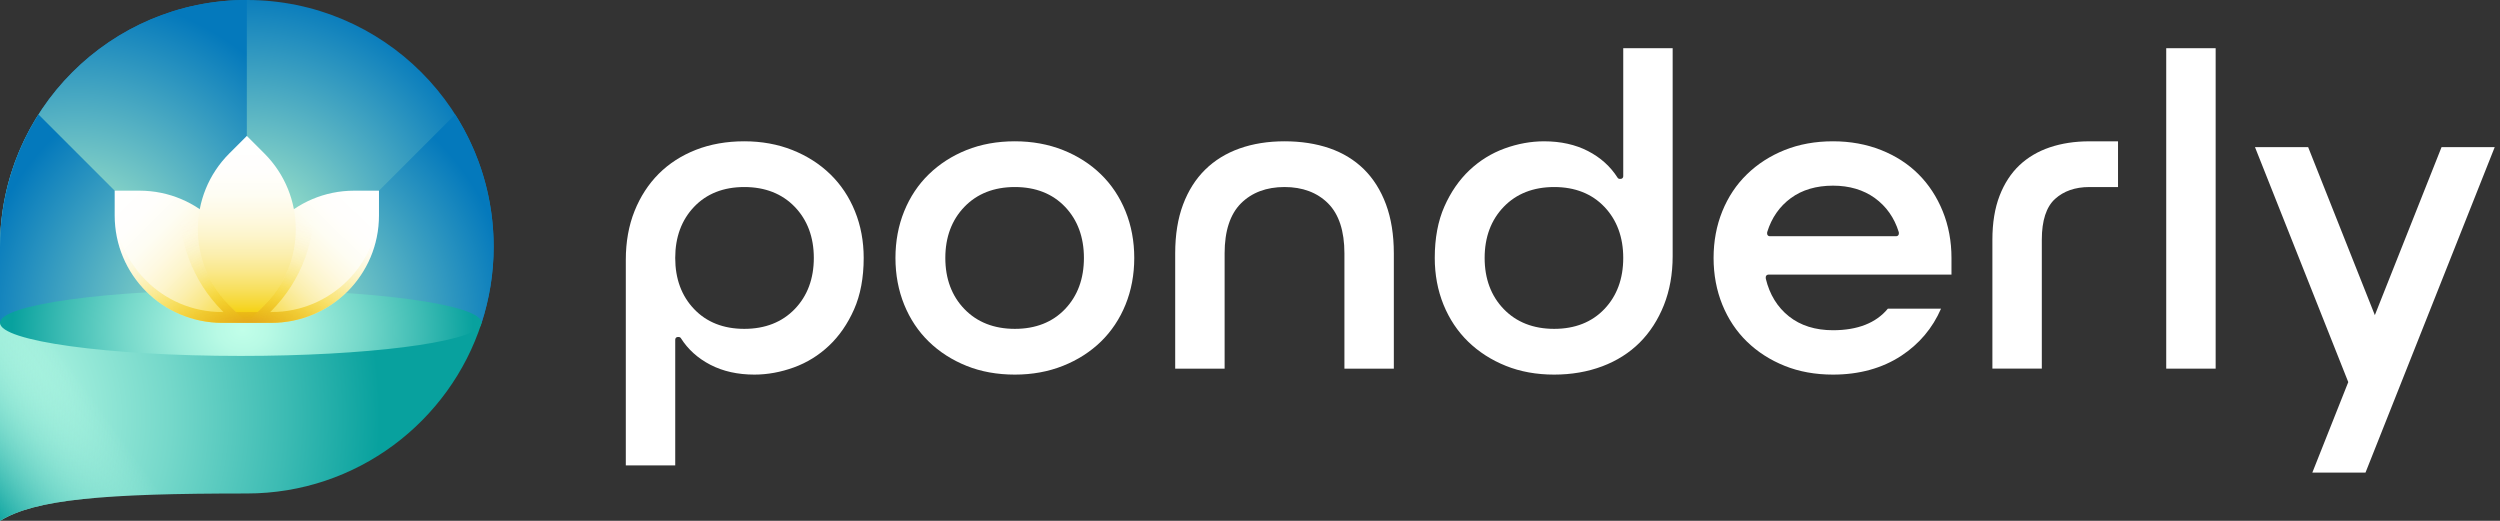
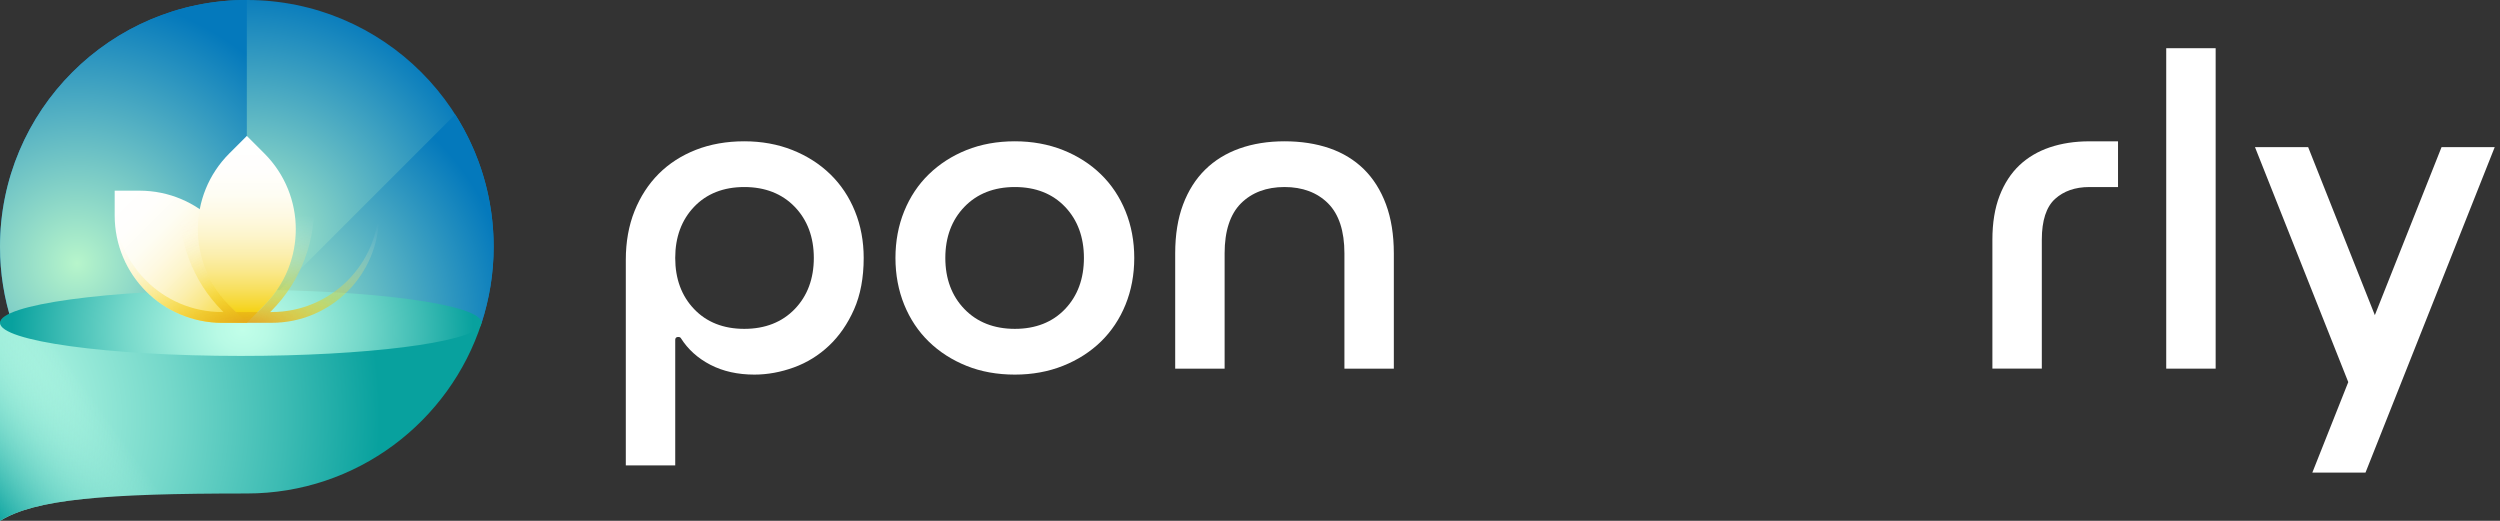
<svg xmlns="http://www.w3.org/2000/svg" width="216" height="45" viewBox="0 0 216 45" fill="none">
  <rect x="0" y="0" width="216" height="45" fill="#333333" stroke="none" />
  <path d="M41.612 27.892H7.108H1.052H0C0 27.892 0 41.483 0 45C3.046 43.126 8.989 42.637 21.326 42.637C30.806 42.637 38.841 36.449 41.612 27.892Z" fill="url(#paint0_radial_2873_13845)" />
  <path d="M41.612 27.892H7.108H1.052H0C0 27.892 0 41.483 0 45C3.046 43.126 8.989 42.637 21.326 42.637C30.806 42.637 38.841 36.449 41.612 27.892Z" fill="url(#paint1_linear_2873_13845)" />
  <path d="M21.326 0C9.548 0 0 9.548 0 21.326C0 23.619 0.371 25.823 1.041 27.892H41.611C42.28 25.823 42.652 23.619 42.652 21.326C42.652 9.548 33.104 0 21.326 0Z" fill="url(#paint2_radial_2873_13845)" />
  <path d="M21.326 0C9.548 0 0 9.548 0 21.326C0 23.619 0.371 25.823 1.041 27.892H21.326V0Z" fill="url(#paint3_radial_2873_13845)" />
-   <path d="M3.323 9.889C1.219 13.194 0 17.117 0 21.326C0 23.618 0 27.891 0 27.891H21.326L3.323 9.889Z" fill="url(#paint4_radial_2873_13845)" />
  <path d="M41.611 27.892C42.281 25.822 42.652 23.619 42.652 21.326C42.652 17.118 41.433 13.194 39.329 9.889L21.326 27.892H41.611V27.892Z" fill="url(#paint5_radial_2873_13845)" />
  <path d="M41.525 28.156C41.554 28.068 41.583 27.98 41.612 27.892C41.612 26.312 32.297 25.032 20.806 25.032C9.316 25.032 0 26.312 0 27.892C0 29.471 9.316 30.752 20.806 30.752C31.649 30.752 40.555 29.612 41.525 28.156Z" fill="url(#paint6_radial_2873_13845)" />
  <path d="M21.326 27.892H19.184C14.061 27.892 9.908 23.739 9.908 18.615V16.474H12.05C17.173 16.474 21.326 20.627 21.326 25.75V27.892Z" fill="url(#paint7_linear_2873_13845)" />
-   <path d="M32.744 16.474H30.602C25.479 16.474 21.326 20.627 21.326 25.75V27.892H23.468C28.591 27.892 32.744 23.739 32.744 18.615V16.474Z" fill="url(#paint8_linear_2873_13845)" />
  <path d="M21.326 11.744L19.811 13.258C16.189 16.881 16.189 22.755 19.811 26.377L21.326 27.891L22.84 26.377C26.463 22.754 26.463 16.881 22.84 13.258L21.326 11.744Z" fill="url(#paint9_linear_2873_13845)" />
  <path d="M23.468 26.96H23.347L23.414 26.893C26.089 24.219 27.317 20.654 27.127 17.153C26.513 17.401 25.933 17.715 25.393 18.082C25.945 20.996 25.095 24.122 22.84 26.377L22.257 26.96H21.326H20.395L19.812 26.377C17.557 24.122 16.707 20.996 17.259 18.082C16.719 17.715 16.139 17.401 15.525 17.153C15.335 20.654 16.563 24.219 19.238 26.893L19.305 26.96H19.184C14.061 26.96 9.908 22.807 9.908 17.684V18.615C9.908 23.738 14.061 27.891 19.184 27.891H21.326H23.468C28.591 27.891 32.745 23.738 32.745 18.615V17.684C32.745 22.807 28.591 26.96 23.468 26.96Z" fill="url(#paint10_radial_2873_13845)" />
  <path d="M73.79 26.734C74.343 25.487 74.623 23.992 74.623 22.286C74.623 20.843 74.369 19.484 73.867 18.25C73.368 17.017 72.651 15.943 71.739 15.057C70.827 14.17 69.725 13.466 68.463 12.963C67.201 12.462 65.802 12.208 64.307 12.208C62.784 12.208 61.379 12.455 60.129 12.944C58.88 13.435 57.799 14.131 56.916 15.014C56.029 15.903 55.326 16.984 54.827 18.229C54.324 19.478 54.07 20.897 54.07 22.444V40.211H58.34V29.339C58.34 29.216 58.44 29.116 58.562 29.116H58.642C58.718 29.116 58.79 29.156 58.831 29.221C59.439 30.185 60.296 30.958 61.379 31.518C62.464 32.081 63.743 32.366 65.179 32.366C66.308 32.366 67.455 32.157 68.589 31.745C69.719 31.336 70.739 30.704 71.623 29.87C72.508 29.037 73.237 27.982 73.79 26.734ZM68.667 26.701C67.572 27.837 66.105 28.413 64.307 28.413C62.508 28.413 61.047 27.837 59.966 26.699C58.886 25.568 58.339 24.083 58.339 22.287C58.339 20.492 58.887 19.007 59.966 17.874C61.047 16.736 62.509 16.16 64.307 16.16C66.104 16.16 67.572 16.736 68.667 17.872C69.76 19.008 70.314 20.494 70.314 22.287C70.314 24.081 69.76 25.568 68.667 26.701Z" fill="white" />
  <path d="M97.244 26.325C97.746 25.089 98 23.729 98 22.287C98 20.844 97.746 19.484 97.244 18.25C96.743 17.016 96.028 15.942 95.116 15.058C94.203 14.17 93.101 13.465 91.841 12.964C90.577 12.463 89.178 12.208 87.684 12.208C86.162 12.208 84.757 12.463 83.506 12.964C82.258 13.465 81.163 14.17 80.251 15.058C79.34 15.94 78.624 17.016 78.123 18.25C77.62 19.484 77.367 20.844 77.367 22.287C77.367 23.729 77.621 25.089 78.123 26.325C78.624 27.557 79.34 28.633 80.251 29.517C81.163 30.405 82.259 31.108 83.507 31.609C84.755 32.113 86.161 32.366 87.684 32.366C89.18 32.366 90.578 32.112 91.84 31.609C93.1 31.108 94.202 30.405 95.116 29.517C96.027 28.631 96.743 27.557 97.244 26.325ZM92.025 26.699C90.942 27.837 89.481 28.413 87.684 28.413C85.885 28.413 84.418 27.837 83.324 26.701C82.231 25.569 81.676 24.082 81.676 22.287C81.676 20.492 82.231 19.005 83.324 17.872C84.418 16.736 85.885 16.16 87.684 16.16C89.481 16.16 90.942 16.736 92.025 17.874C93.104 19.009 93.651 20.494 93.651 22.287C93.651 24.081 93.104 25.566 92.025 26.699Z" fill="white" />
  <path d="M120.427 31.851V21.892C120.427 20.288 120.198 18.861 119.747 17.65C119.298 16.444 118.657 15.425 117.839 14.619C117.023 13.817 116.024 13.208 114.871 12.809C113.713 12.41 112.405 12.208 110.982 12.208C109.56 12.208 108.252 12.417 107.095 12.829C105.941 13.239 104.942 13.855 104.125 14.659C103.306 15.465 102.664 16.478 102.217 17.67C101.766 18.866 101.537 20.285 101.537 21.891V31.851H105.807V21.891C105.807 19.962 106.283 18.509 107.219 17.571C108.158 16.635 109.424 16.159 110.982 16.159C112.54 16.159 113.806 16.635 114.745 17.571C115.682 18.509 116.158 19.962 116.158 21.891V31.851H120.427V31.851Z" fill="white" />
-   <path d="M143.76 26.365C144.263 25.103 144.518 23.677 144.518 22.128V4.165H140.248V15.234C140.248 15.357 140.148 15.456 140.025 15.456H139.946C139.869 15.456 139.799 15.418 139.758 15.352C139.146 14.386 138.289 13.613 137.208 13.054C136.122 12.492 134.843 12.209 133.408 12.209C132.276 12.209 131.128 12.418 129.998 12.828C128.87 13.239 127.849 13.869 126.965 14.703C126.078 15.539 125.348 16.593 124.796 17.841C124.243 19.087 123.963 20.583 123.963 22.286C123.963 23.729 124.217 25.089 124.719 26.325C125.22 27.557 125.937 28.633 126.847 29.517C127.76 30.404 128.856 31.108 130.104 31.609C131.352 32.113 132.757 32.366 134.28 32.366C135.775 32.366 137.174 32.124 138.441 31.647C139.699 31.172 140.786 30.483 141.67 29.599C142.555 28.715 143.258 27.627 143.76 26.365ZM138.621 26.699C137.539 27.837 136.077 28.413 134.281 28.413C132.482 28.413 131.014 27.837 129.92 26.701C128.827 25.569 128.273 24.082 128.273 22.286C128.273 20.492 128.827 19.005 129.92 17.872C131.014 16.736 132.482 16.16 134.281 16.16C136.078 16.16 137.539 16.736 138.621 17.874C139.701 19.009 140.248 20.494 140.248 22.286C140.248 24.081 139.701 25.566 138.621 26.699Z" fill="white" />
-   <path d="M152.783 23.728H168.608V22.287C168.608 20.844 168.353 19.484 167.851 18.25C167.349 17.014 166.646 15.939 165.76 15.056C164.875 14.168 163.787 13.465 162.527 12.964C161.263 12.463 159.865 12.208 158.37 12.208C156.848 12.208 155.444 12.463 154.193 12.964C152.945 13.465 151.849 14.17 150.938 15.058C150.026 15.94 149.31 17.016 148.809 18.25C148.307 19.484 148.053 20.844 148.053 22.287C148.053 23.729 148.307 25.089 148.809 26.325C149.31 27.557 150.026 28.633 150.937 29.517C151.85 30.405 152.946 31.108 154.194 31.609C155.441 32.113 156.847 32.366 158.37 32.366C160.638 32.366 162.623 31.818 164.27 30.739C165.821 29.72 166.975 28.352 167.704 26.669H163.111C162.092 27.905 160.497 28.532 158.37 28.532C156.846 28.532 155.566 28.13 154.566 27.334C153.566 26.54 152.893 25.445 152.566 24.082L152.56 23.95C152.56 23.827 152.66 23.728 152.783 23.728ZM152.679 20.107C152.679 20.084 152.683 20.062 152.69 20.041C153.07 18.814 153.758 17.829 154.731 17.116C155.702 16.404 156.926 16.041 158.37 16.041C159.785 16.041 161.002 16.402 161.987 17.113C162.973 17.827 163.668 18.812 164.05 20.041C164.057 20.062 164.061 20.084 164.061 20.107V20.187C164.061 20.31 163.96 20.41 163.838 20.41H152.902C152.78 20.41 152.68 20.31 152.68 20.187V20.107H152.679Z" fill="white" />
  <path d="M191.432 4.165H187.162V31.851H191.432V4.165Z" fill="white" />
  <path d="M180.499 12.21C179.266 12.212 178.124 12.386 177.103 12.73C176.081 13.076 175.196 13.599 174.47 14.286C173.745 14.974 173.17 15.86 172.762 16.918C172.351 17.983 172.143 19.256 172.143 20.702V31.85H176.413V20.702C176.413 19.059 176.798 17.875 177.556 17.188C178.303 16.509 179.294 16.164 180.499 16.161H182.997V12.21H180.499Z" fill="white" />
  <path d="M199.784 40.835H204.378L215.544 12.712H210.95L205.187 27.227L199.424 12.712H194.83L202.89 33.013L199.784 40.835Z" fill="white" />
  <defs>
    <radialGradient id="paint0_radial_2873_13845" cx="0" cy="0" r="1" gradientUnits="userSpaceOnUse" gradientTransform="translate(-4.476 36.013) scale(37.336 37.336)">
      <stop stop-color="#C1FFE9" />
      <stop offset="0.108" stop-color="#B8FAE5" />
      <stop offset="0.287" stop-color="#9EEDDB" />
      <stop offset="0.516" stop-color="#75D8CA" />
      <stop offset="0.783" stop-color="#3CBBB3" />
      <stop offset="1" stop-color="#08A19E" />
    </radialGradient>
    <linearGradient id="paint1_linear_2873_13845" x1="-0.19" y1="45.41" x2="10.517" y2="37.792" gradientUnits="userSpaceOnUse">
      <stop stop-color="#08A19E" />
      <stop offset="1" stop-color="#C1FFE9" stop-opacity="0" />
    </linearGradient>
    <radialGradient id="paint2_radial_2873_13845" cx="0" cy="0" r="1" gradientUnits="userSpaceOnUse" gradientTransform="translate(21.14 21.321) scale(22.282 22.282)">
      <stop stop-color="#B7F5CB" />
      <stop offset="1" stop-color="#0479BC" />
    </radialGradient>
    <radialGradient id="paint3_radial_2873_13845" cx="0" cy="0" r="1" gradientUnits="userSpaceOnUse" gradientTransform="translate(6.646 22.771) scale(23.238 23.238)">
      <stop stop-color="#B7F5CB" />
      <stop offset="1" stop-color="#0479BC" />
    </radialGradient>
    <radialGradient id="paint4_radial_2873_13845" cx="0" cy="0" r="1" gradientUnits="userSpaceOnUse" gradientTransform="translate(20.364 27.855) scale(22.493 22.493)">
      <stop stop-color="#B7F5CB" />
      <stop offset="1" stop-color="#0479BC" />
    </radialGradient>
    <radialGradient id="paint5_radial_2873_13845" cx="0" cy="0" r="1" gradientUnits="userSpaceOnUse" gradientTransform="translate(22.233 27.745) scale(22.016 22.016)">
      <stop stop-color="#B7F5CB" />
      <stop offset="1" stop-color="#0479BC" />
    </radialGradient>
    <radialGradient id="paint6_radial_2873_13845" cx="0" cy="0" r="1" gradientUnits="userSpaceOnUse" gradientTransform="translate(20.96 28.537) rotate(90.241) scale(16.133 19.908)">
      <stop stop-color="#C1FFE9" />
      <stop offset="0.108" stop-color="#B8FAE5" />
      <stop offset="0.287" stop-color="#9EEDDB" />
      <stop offset="0.516" stop-color="#75D8CA" />
      <stop offset="0.783" stop-color="#3CBBB3" />
      <stop offset="1" stop-color="#08A19E" />
    </radialGradient>
    <linearGradient id="paint7_linear_2873_13845" x1="10.091" y1="16.657" x2="21.344" y2="27.91" gradientUnits="userSpaceOnUse">
      <stop stop-color="white" />
      <stop offset="0.179" stop-color="#FFFEFC" />
      <stop offset="0.312" stop-color="#FEFDF3" />
      <stop offset="0.43" stop-color="#FEF9E2" />
      <stop offset="0.539" stop-color="#FDF5CC" />
      <stop offset="0.642" stop-color="#FBEFAF" />
      <stop offset="0.741" stop-color="#FAE88B" />
      <stop offset="0.836" stop-color="#F8E060" />
      <stop offset="0.926" stop-color="#F6D730" />
      <stop offset="1" stop-color="#F4CE02" />
    </linearGradient>
    <linearGradient id="paint8_linear_2873_13845" x1="31.642" y1="17.442" x2="21.487" y2="27.893" gradientUnits="userSpaceOnUse">
      <stop stop-color="white" />
      <stop offset="0.179" stop-color="#FFFEFC" />
      <stop offset="0.312" stop-color="#FEFDF3" />
      <stop offset="0.43" stop-color="#FEF9E2" />
      <stop offset="0.539" stop-color="#FDF5CC" />
      <stop offset="0.642" stop-color="#FBEFAF" />
      <stop offset="0.741" stop-color="#FAE88B" />
      <stop offset="0.836" stop-color="#F8E060" />
      <stop offset="0.926" stop-color="#F6D730" />
      <stop offset="1" stop-color="#F4CE02" />
    </linearGradient>
    <linearGradient id="paint9_linear_2873_13845" x1="21.326" y1="12.058" x2="21.326" y2="27.443" gradientUnits="userSpaceOnUse">
      <stop stop-color="white" />
      <stop offset="0.179" stop-color="#FFFEFC" />
      <stop offset="0.312" stop-color="#FEFDF3" />
      <stop offset="0.43" stop-color="#FEF9E2" />
      <stop offset="0.539" stop-color="#FDF5CC" />
      <stop offset="0.642" stop-color="#FBEFAF" />
      <stop offset="0.741" stop-color="#FAE88B" />
      <stop offset="0.836" stop-color="#F8E060" />
      <stop offset="0.926" stop-color="#F6D730" />
      <stop offset="1" stop-color="#F4CE02" />
    </linearGradient>
    <radialGradient id="paint10_radial_2873_13845" cx="0" cy="0" r="1" gradientUnits="userSpaceOnUse" gradientTransform="translate(21.513 28.28) rotate(-90.848) scale(9.863 25.42)">
      <stop stop-color="#E09F27" />
      <stop offset="0.089" stop-color="#E6AE1B" stop-opacity="0.857" />
      <stop offset="0.263" stop-color="#F0C509" stop-opacity="0.575" />
      <stop offset="0.372" stop-color="#F4CE02" stop-opacity="0.4" />
      <stop offset="0.484" stop-color="#F7DA3E" stop-opacity="0.329" />
      <stop offset="0.624" stop-color="#FAE782" stop-opacity="0.239" />
      <stop offset="0.751" stop-color="#FCF1B8" stop-opacity="0.159" />
      <stop offset="0.86" stop-color="#FEF9DE" stop-opacity="0.089" />
      <stop offset="0.946" stop-color="#FFFDF6" stop-opacity="0.034" />
      <stop offset="1" stop-color="white" stop-opacity="0" />
    </radialGradient>
  </defs>
</svg>